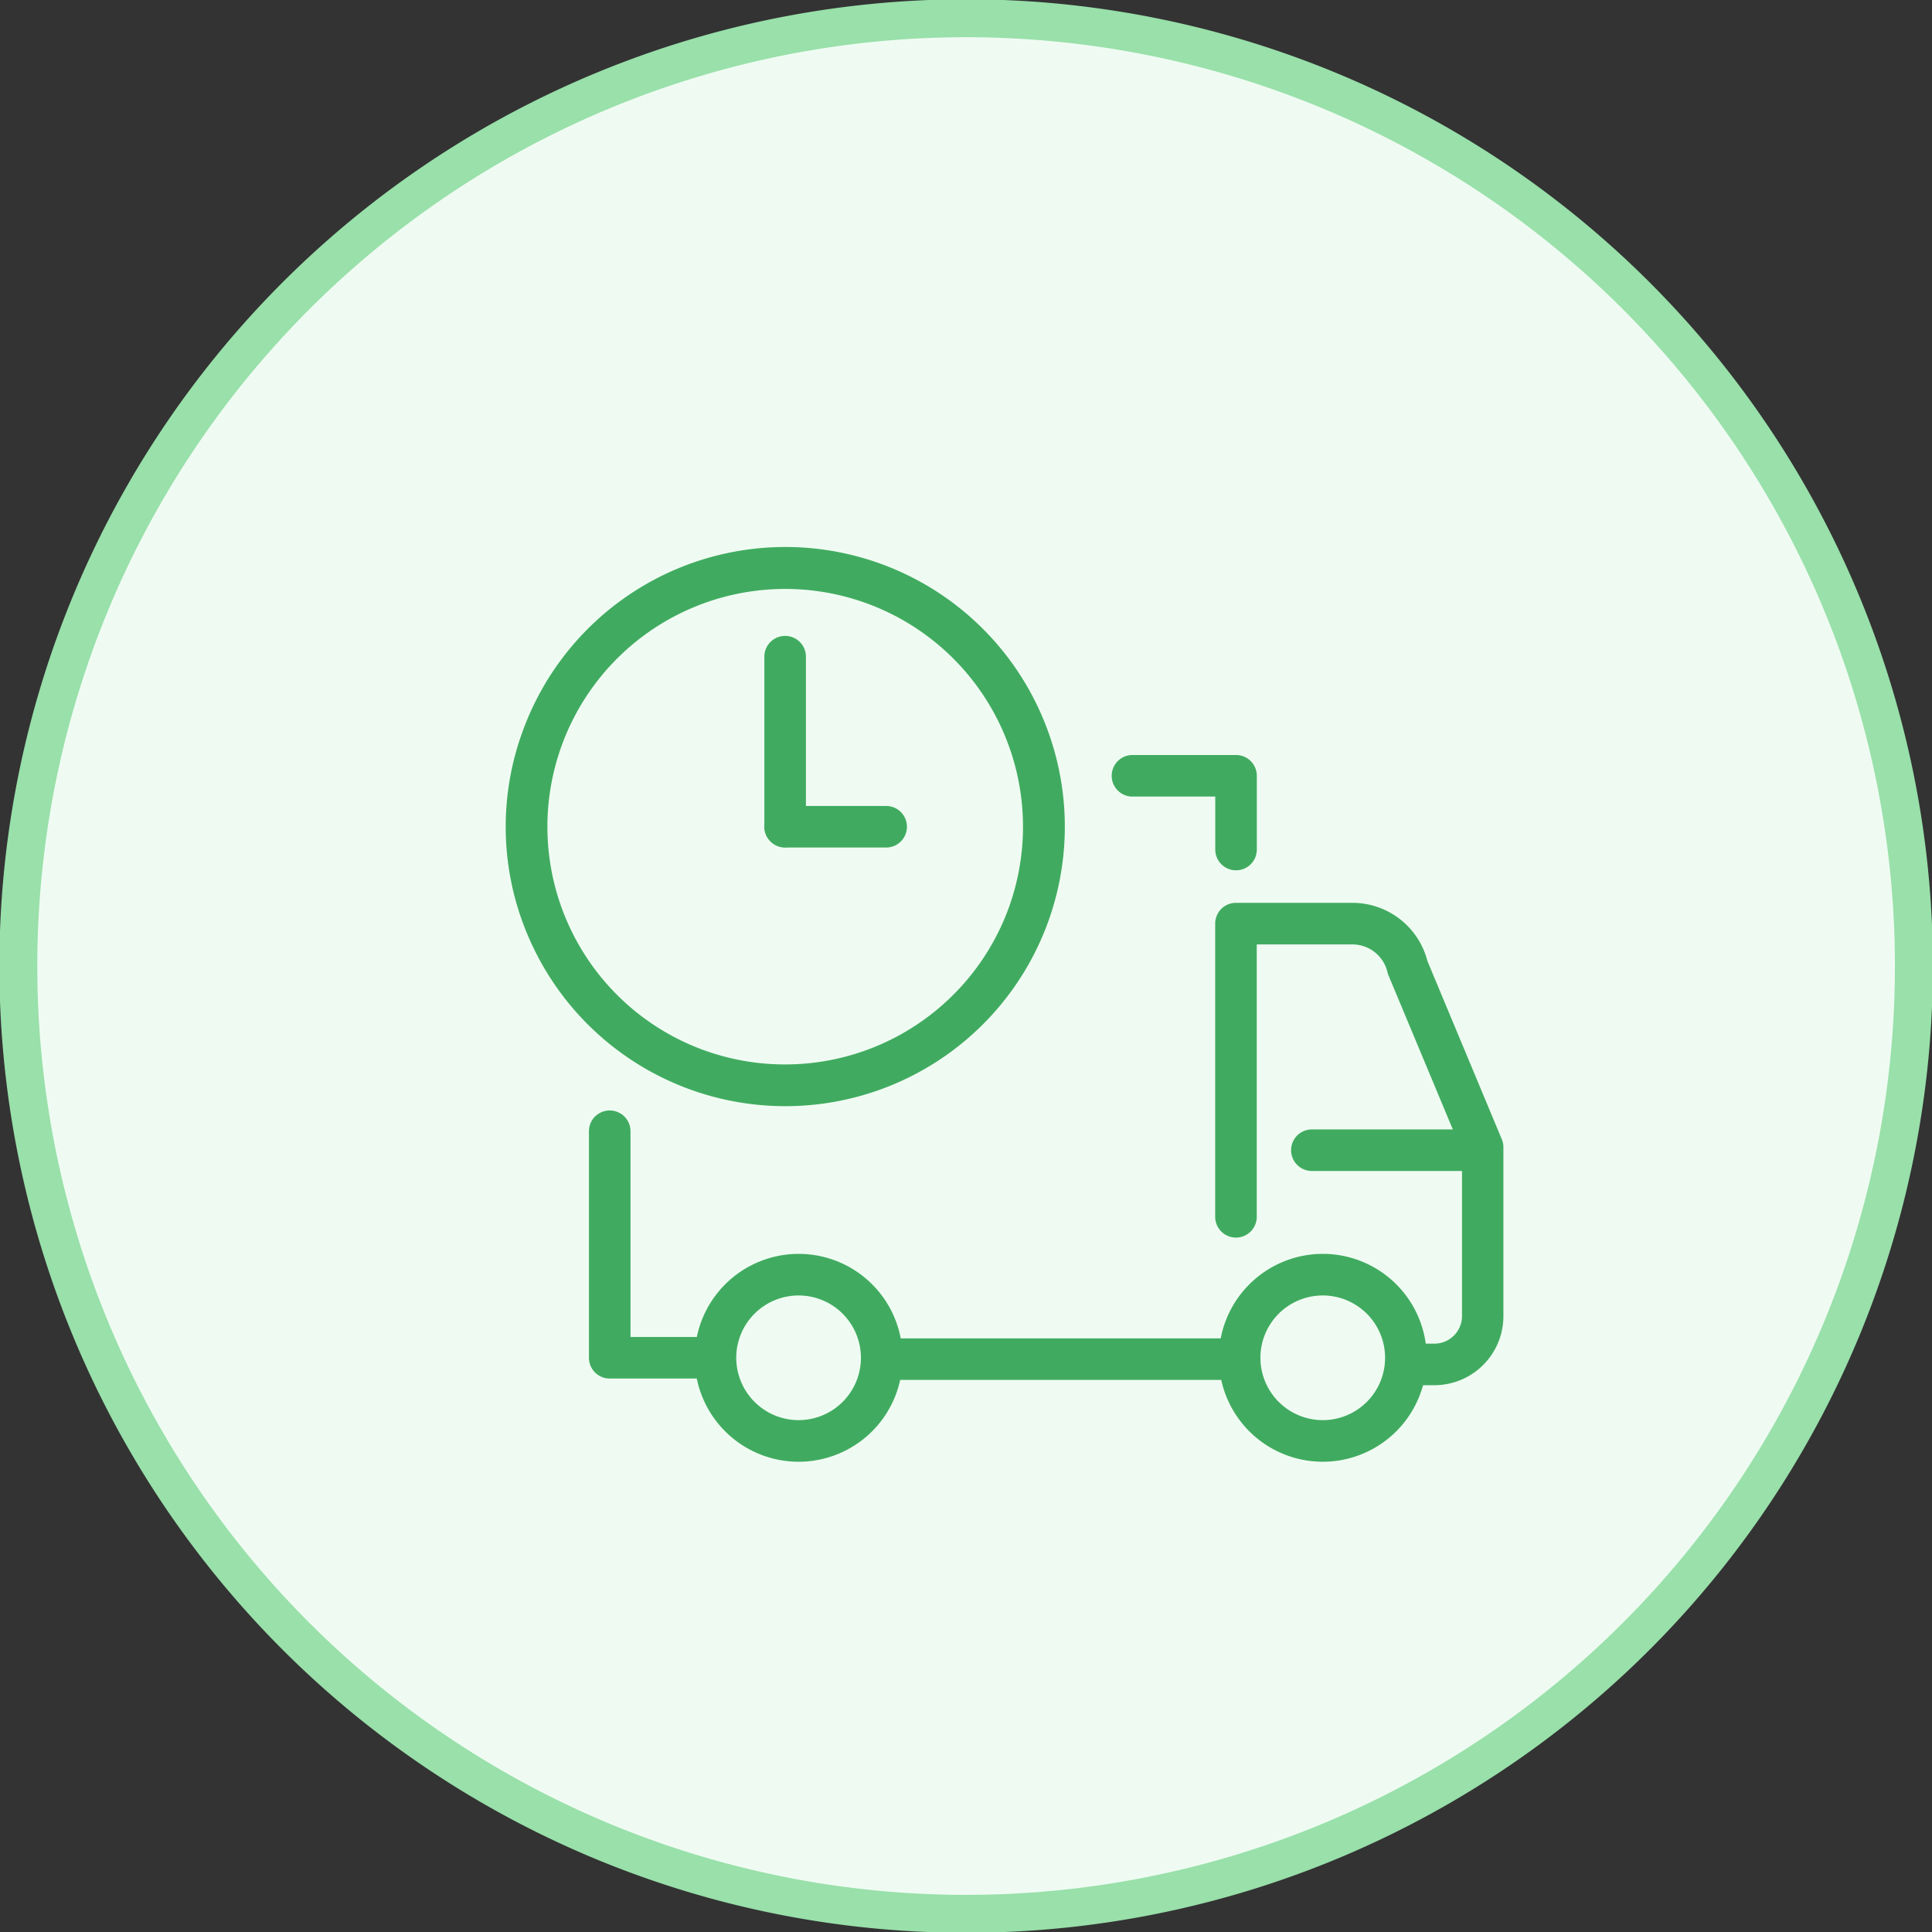
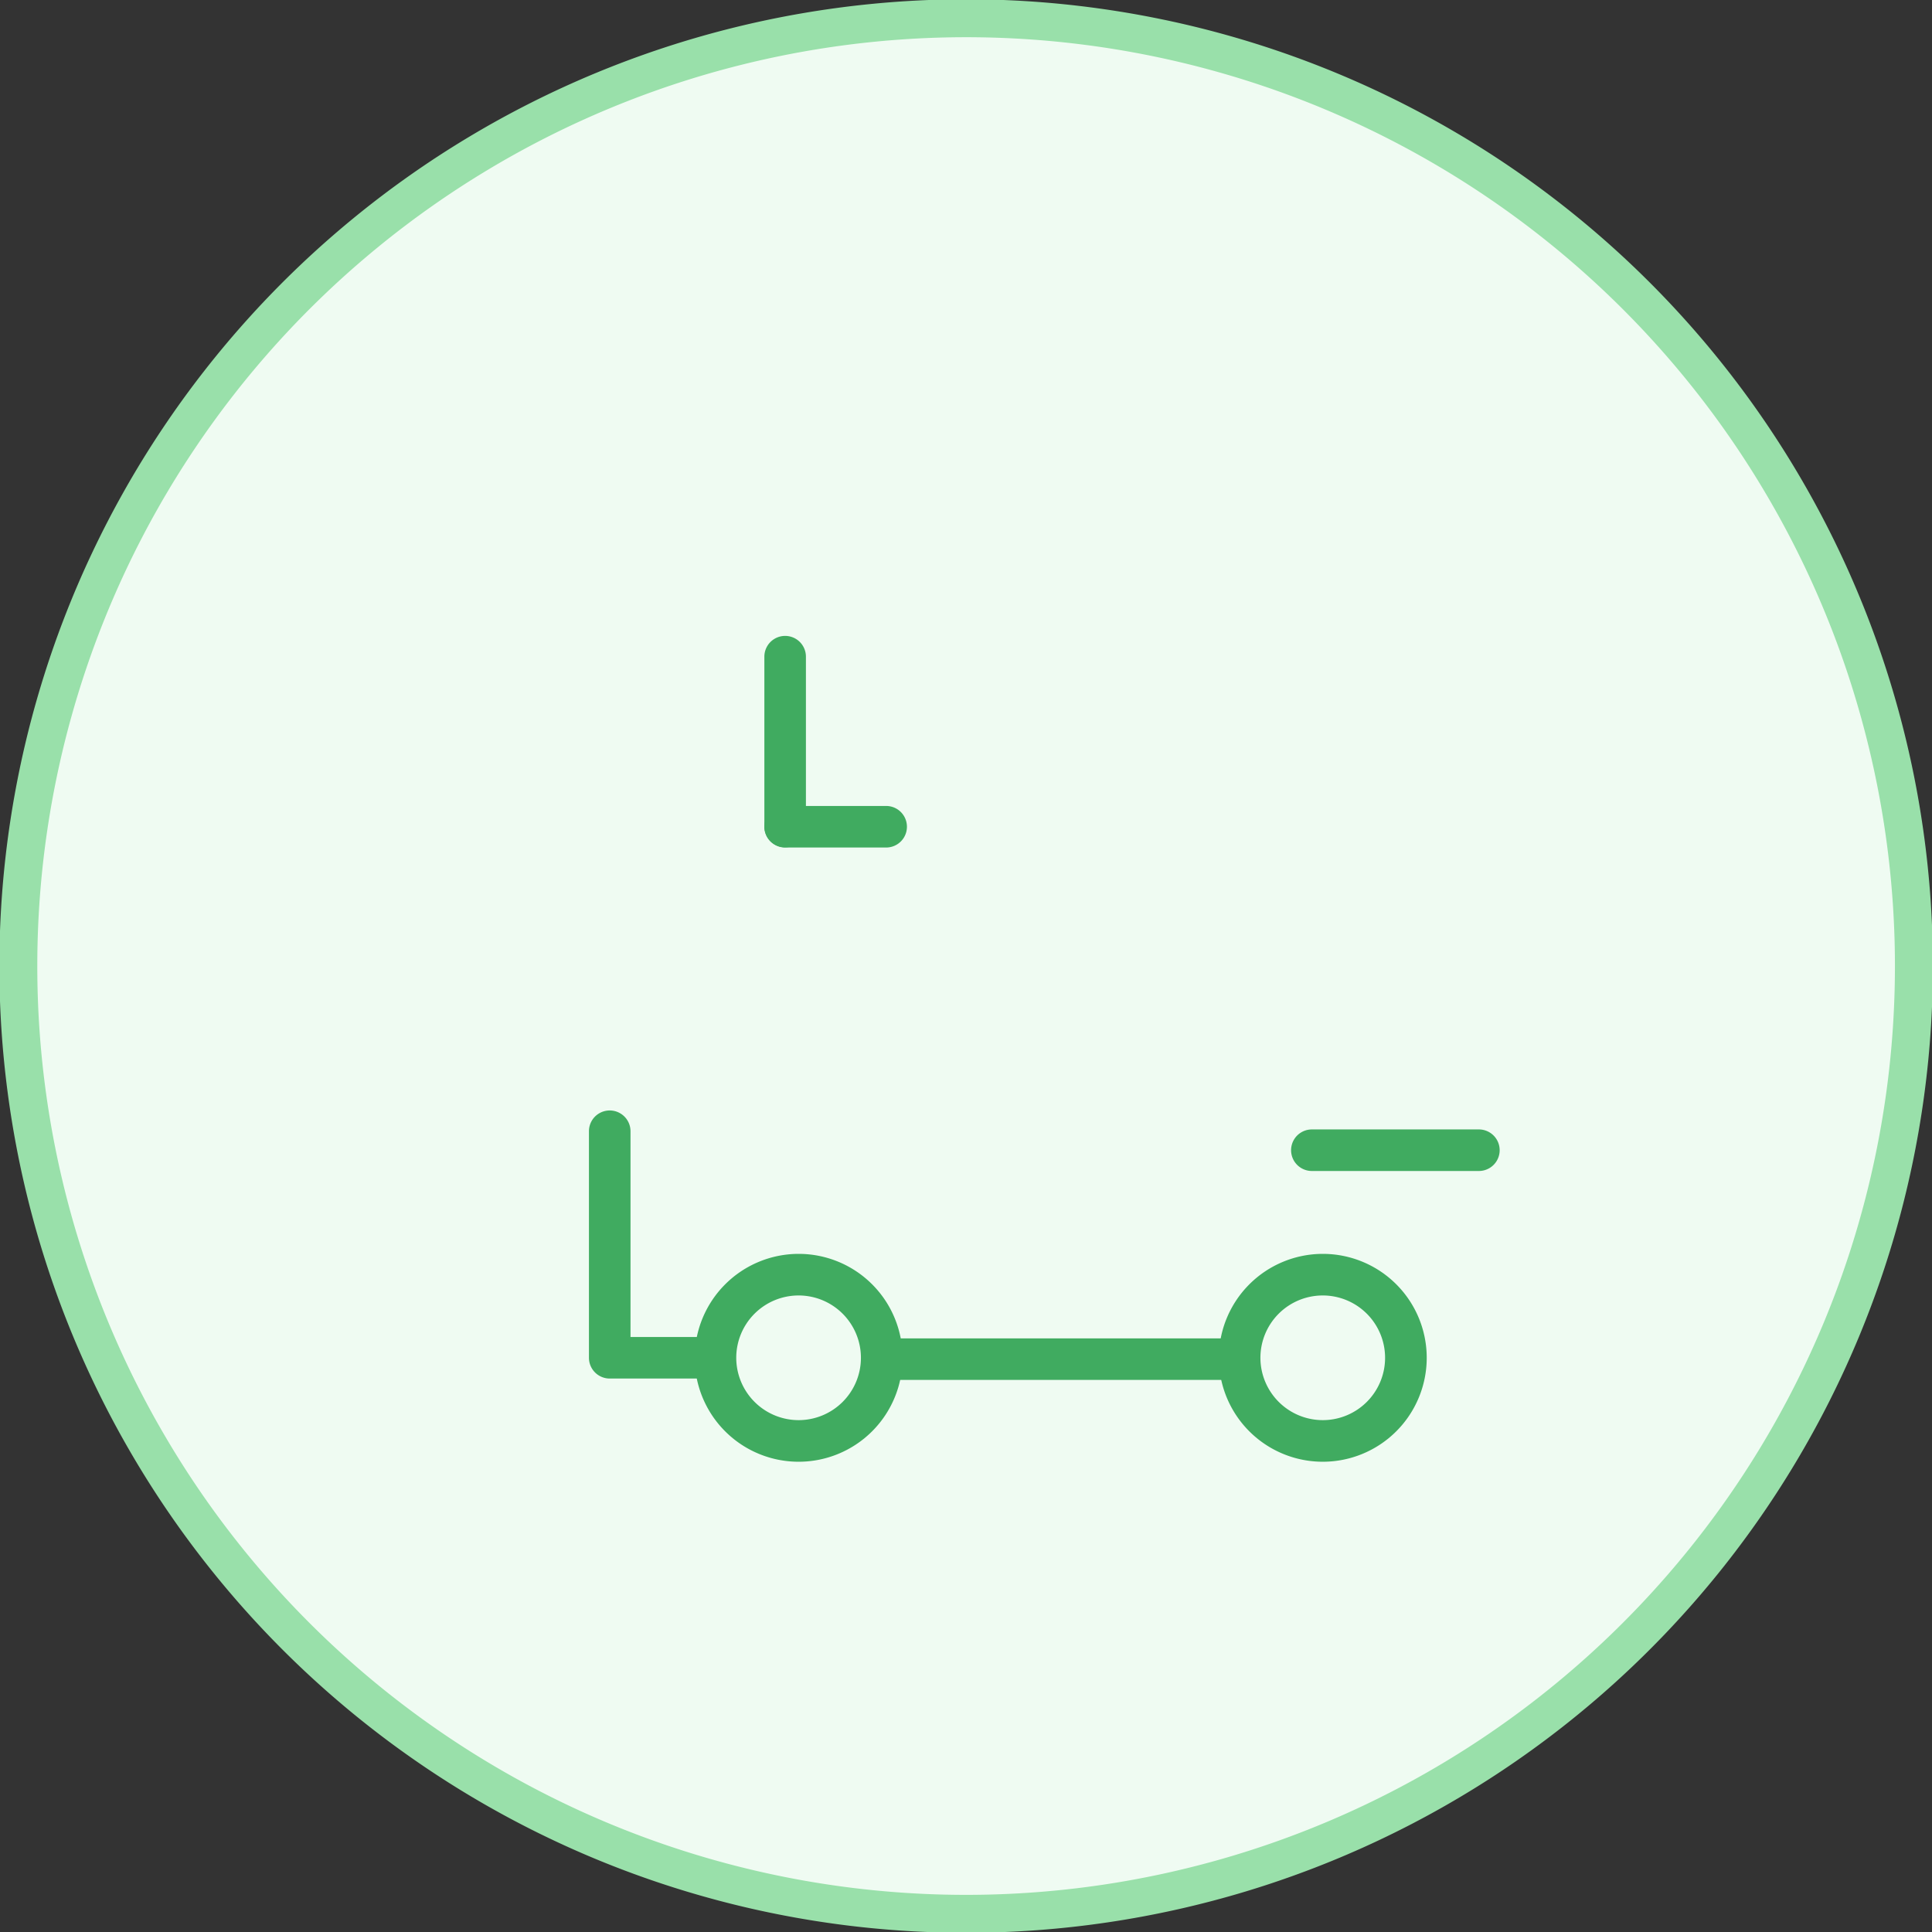
<svg xmlns="http://www.w3.org/2000/svg" width="49" height="49" viewBox="0 0 49 49">
  <rect x="0" y="0" width="49" height="49" fill="#333333" stroke="none" />
  <defs>
    <clipPath id="clip-Delivery_before_deadline">
      <rect width="49" height="49" />
    </clipPath>
  </defs>
  <g id="Delivery_before_deadline" data-name="Delivery before deadline" clip-path="url(#clip-Delivery_before_deadline)">
    <g id="icon-5" transform="translate(-0.835 -0.5)">
      <path id="Path_706" data-name="Path 706" d="M25.335,49.039A24.038,24.038,0,1,0,1.3,25,24.038,24.038,0,0,0,25.335,49.039Z" fill="#effbf2" stroke="#99e0aa" stroke-width="0.962" />
    </g>
    <g id="vehicle_16542790" transform="translate(14.654 13.697)">
      <g id="Group_594" data-name="Group 594" transform="translate(-3.861 -1.847)">
-         <path id="Ellipse_37" data-name="Ellipse 37" d="M7.085,0A7.085,7.085,0,0,1,12.1,12.1,7.085,7.085,0,1,1,2.075,2.075,7.039,7.039,0,0,1,7.085,0Zm0,13.116A6.031,6.031,0,1,0,1.054,7.085,6.038,6.038,0,0,0,7.085,13.116Z" transform="translate(0 13.264) rotate(-69.444)" fill="#40ab60" />
        <path id="Path_824" data-name="Path 824" d="M12.968,11.635a.527.527,0,0,1-.527-.527V6.8a.527.527,0,1,1,1.054,0v4.3A.527.527,0,0,1,12.968,11.635Z" transform="translate(-3.848 -1.995)" fill="#40ab60" />
        <path id="Path_825" data-name="Path 825" d="M15.53,15.5H12.968a.527.527,0,0,1,0-1.054H15.53a.527.527,0,1,1,0,1.054Z" transform="translate(-3.848 -5.855)" fill="#40ab60" />
      </g>
      <path id="Ellipse_38" data-name="Ellipse 38" d="M1.636-1A2.636,2.636,0,1,1-1,1.636,2.639,2.639,0,0,1,1.636-1Zm0,4.217A1.581,1.581,0,1,0,.054,1.636,1.583,1.583,0,0,0,1.636,3.217Z" transform="translate(3.965 19.104)" fill="#40ab60" />
      <path id="Path_826" data-name="Path 826" d="M26.67,41.119h-8.9a.527.527,0,1,1,0-1.054h8.9a.527.527,0,1,1,0,1.054Z" transform="translate(-9.977 -19.818)" fill="#40ab60" />
-       <path id="Path_827" data-name="Path 827" d="M39.691,31.346h-.724a.527.527,0,0,1,0-1.054h.724a.7.7,0,0,0,.7-.7V25.417l-1.863-4.462a.527.527,0,0,1-.027-.082.913.913,0,0,0-.892-.706H35.185v6.908a.527.527,0,0,1-1.054,0V19.639a.527.527,0,0,1,.527-.527h2.948a1.963,1.963,0,0,1,1.907,1.474L41.4,25.108a.527.527,0,0,1,.041.2V29.6A1.752,1.752,0,0,1,39.691,31.346Z" transform="translate(-17.965 -9.911)" fill="#40ab60" />
-       <path id="Path_828" data-name="Path 828" d="M32.3,14.924a.527.527,0,0,1-.527-.527V13.054h-2.1a.527.527,0,1,1,0-1.054H32.3a.527.527,0,0,1,.527.527V14.4A.527.527,0,0,1,32.3,14.924Z" transform="translate(-15.605 -6.548)" fill="#40ab60" />
      <path id="Path_829" data-name="Path 829" d="M7.012,35.9H4.527A.527.527,0,0,1,4,35.373V29.628a.527.527,0,0,1,1.054,0v5.218H7.012a.527.527,0,1,1,0,1.054Z" transform="translate(-3.717 -14.634)" fill="#40ab60" />
      <path id="Ellipse_39" data-name="Ellipse 39" d="M1.636-1A2.636,2.636,0,1,1-1,1.636,2.639,2.639,0,0,1,1.636-1Zm0,4.217A1.581,1.581,0,1,0,.054,1.636,1.583,1.583,0,0,0,1.636,3.217Z" transform="translate(17.259 19.104)" fill="#40ab60" />
      <path id="Path_830" data-name="Path 830" d="M42.546,31.068H38.31a.527.527,0,1,1,0-1.054h4.236a.527.527,0,1,1,0,1.054Z" transform="translate(-19.692 -15.066)" fill="#40ab60" />
    </g>
  </g>
</svg>